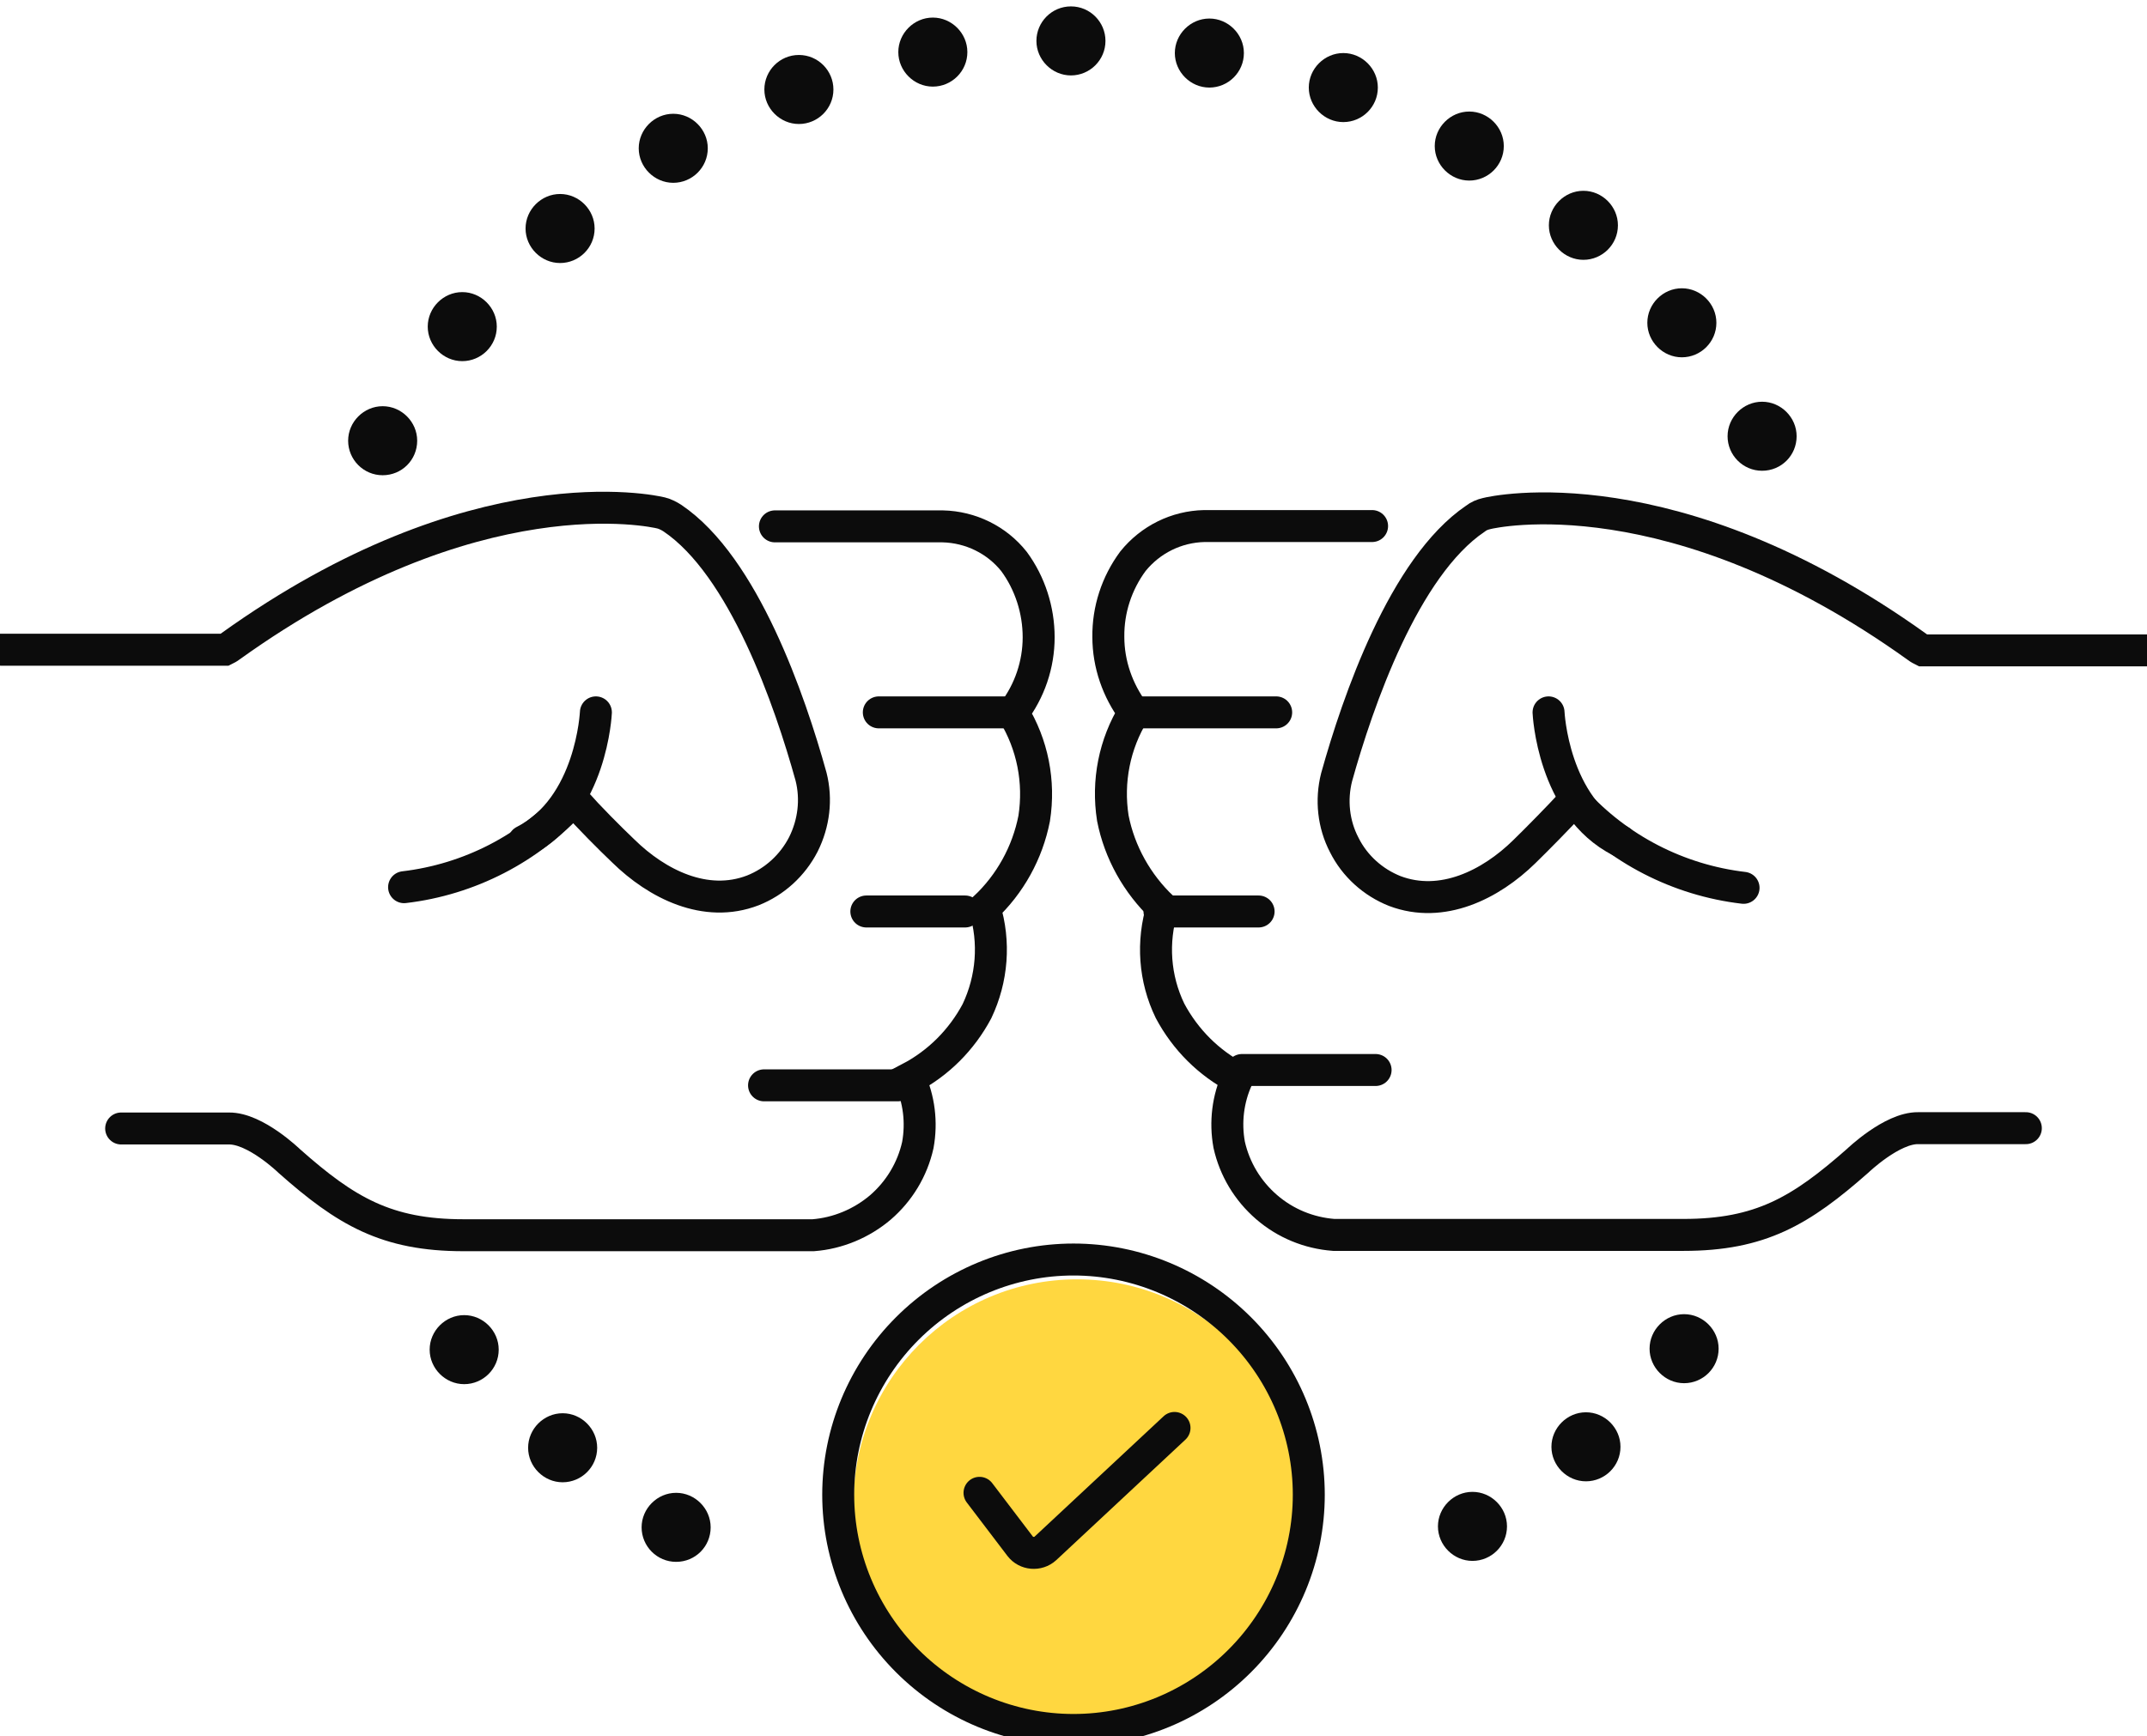
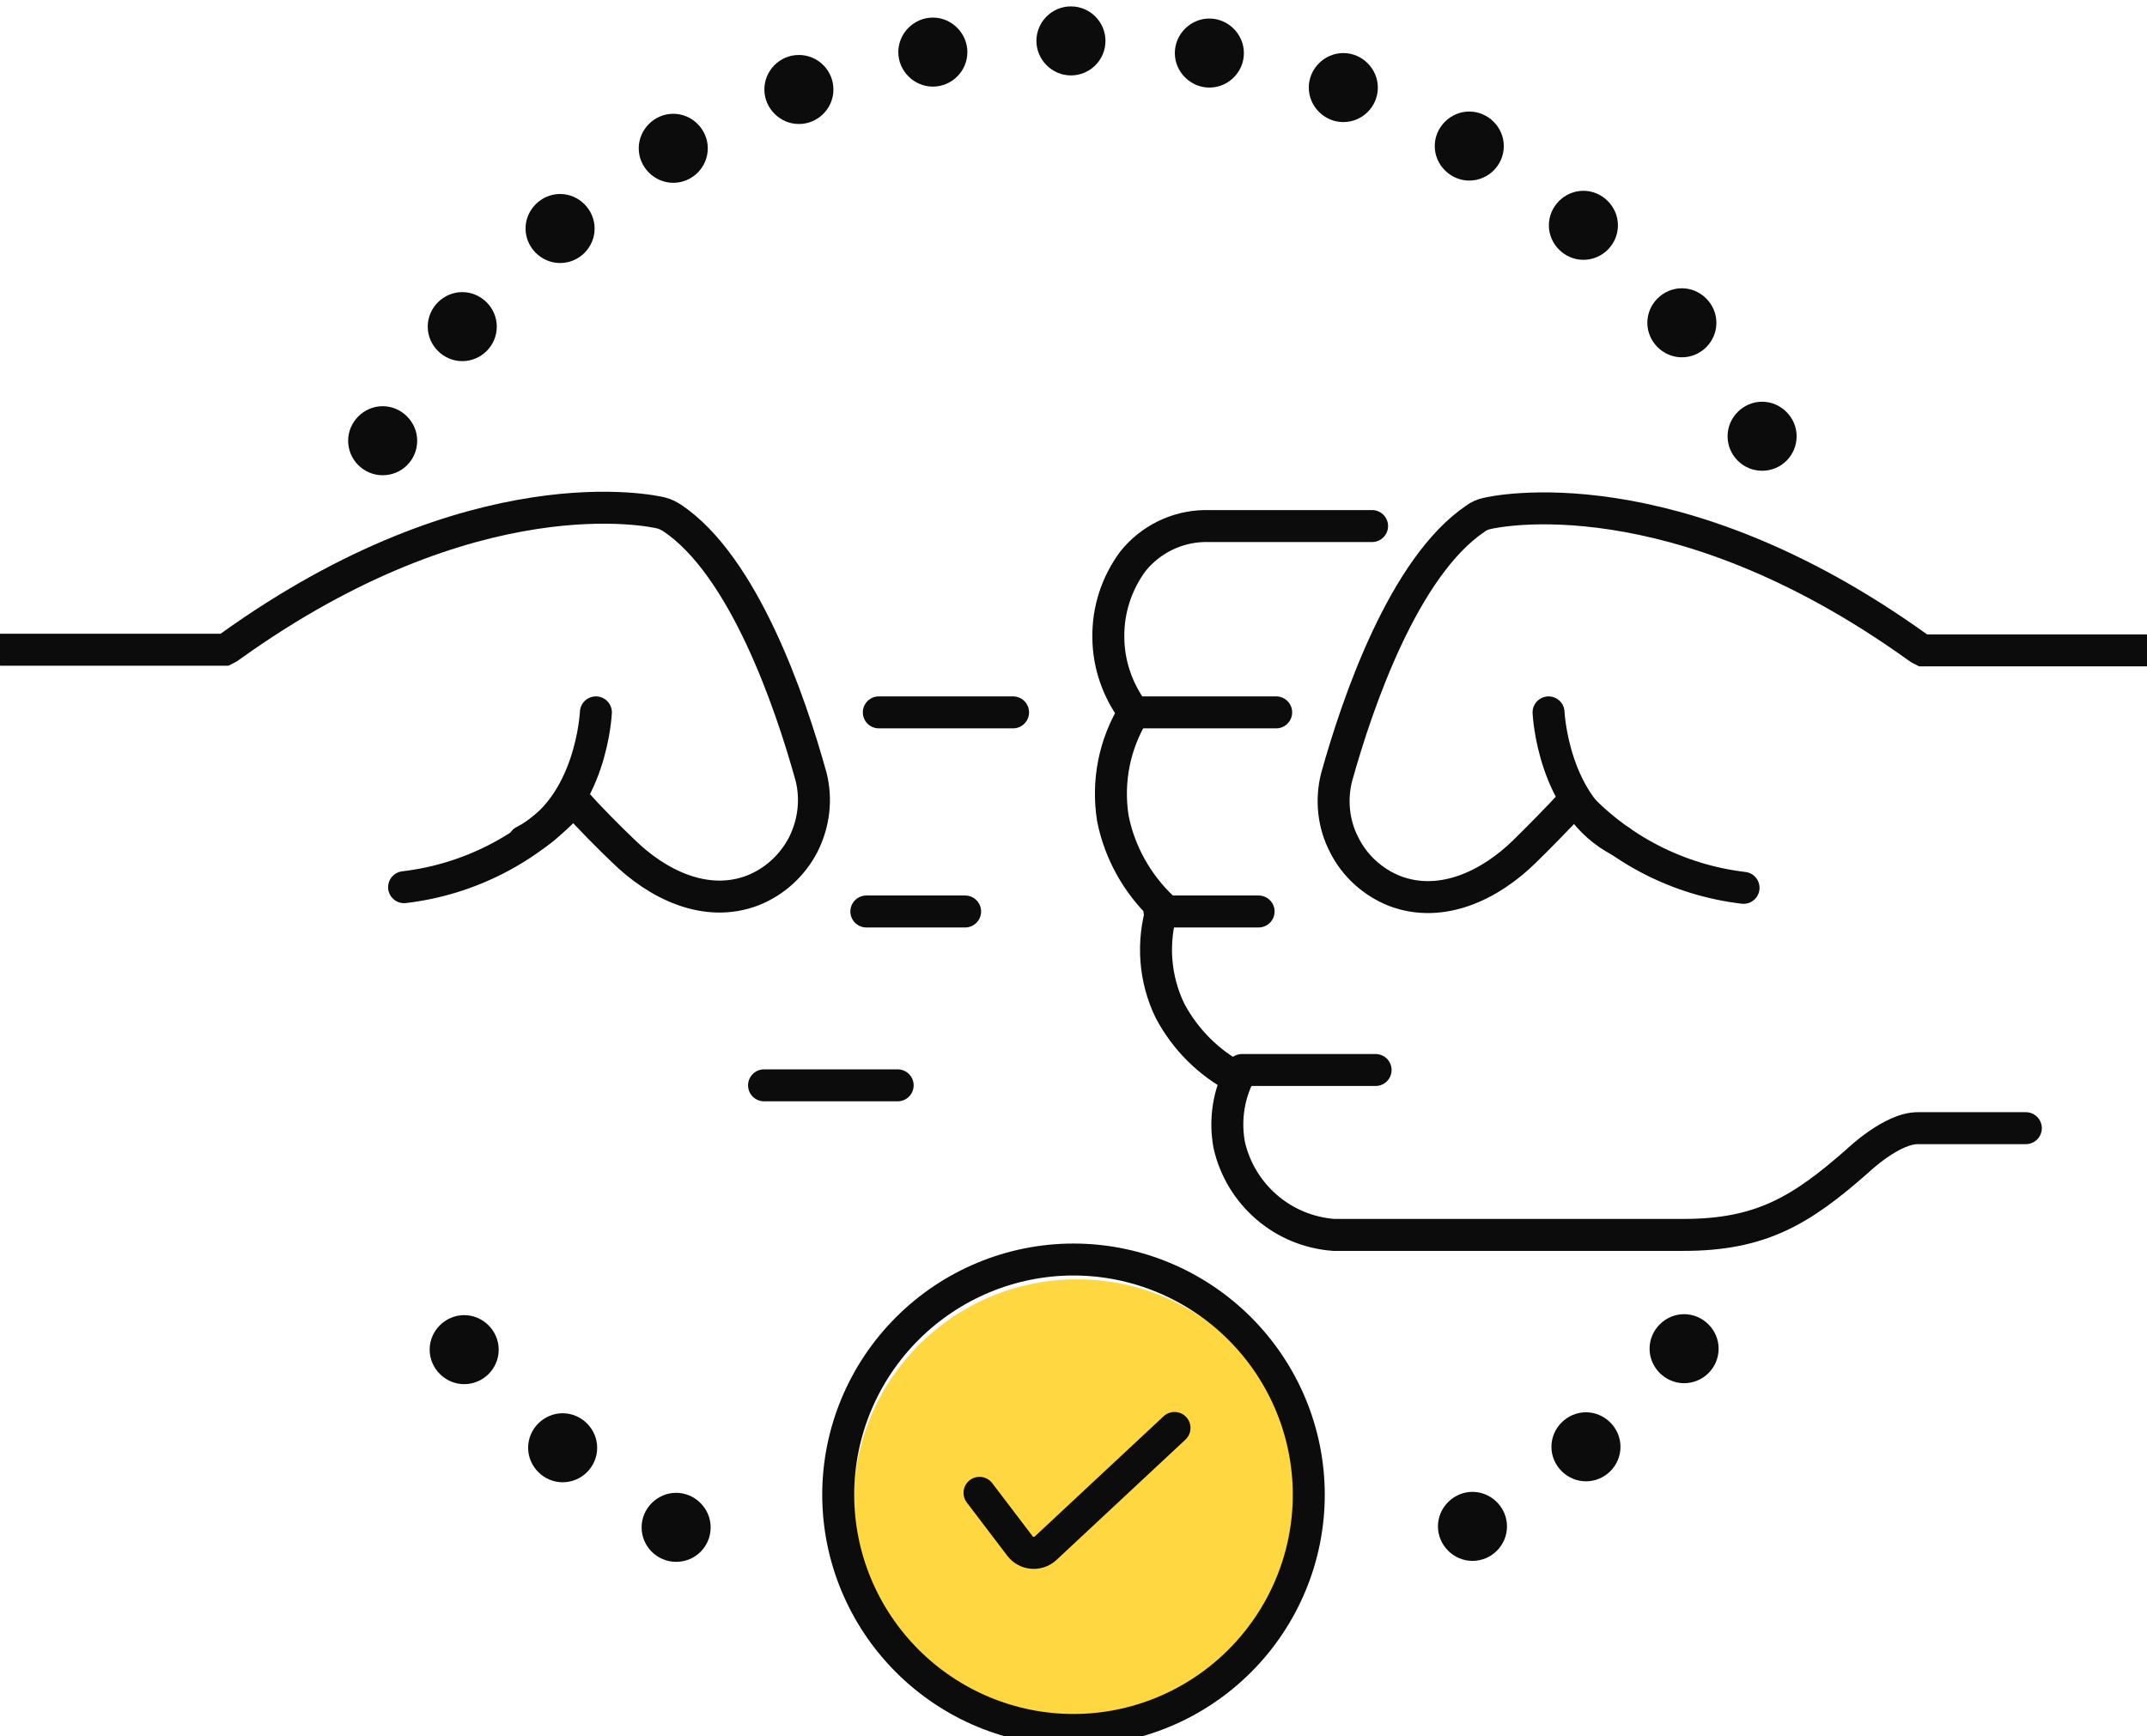
<svg xmlns="http://www.w3.org/2000/svg" id="Layer_1" viewBox="0 0 67.16 54.32">
  <defs>
    <style>.cls-1{fill:#0c0c0c;}.cls-2{fill:#ffd740;}.cls-3{fill:none;stroke:#0c0c0c;stroke-linecap:round;stroke-miterlimit:10;}</style>
  </defs>
  <g>
    <circle class="cls-2" cx="33.69" cy="47.02" r="6.99" />
    <path class="cls-3" d="M33.58,39.41c-1.95,0-3.82,.78-5.2,2.16-1.38,1.38-2.16,3.25-2.16,5.2s.78,3.82,2.16,5.2c1.38,1.38,3.25,2.16,5.2,2.16s3.82-.78,5.2-2.16c1.38-1.38,2.16-3.25,2.16-5.2,0-1.95-.78-3.82-2.16-5.2-1.38-1.38-3.25-2.16-5.2-2.16Z" />
-     <path class="cls-3" d="M3.79,35.31h3.37c.83-.01,1.89,1.02,1.89,1.02,1.77,1.57,3.04,2.32,5.45,2.32,0,0,9.94,0,10.94,0,.77-.06,1.51-.37,2.1-.87,.59-.51,1-1.19,1.17-1.95h0c.13-.71,.04-1.44-.26-2.09,.9-.47,1.63-1.2,2.11-2.1,.48-1.01,.57-2.16,.24-3.23,.8-.75,1.34-1.73,1.55-2.8,.18-1.15-.05-2.32-.66-3.31,.52-.68,.8-1.51,.8-2.36,0-.85-.27-1.69-.77-2.37-.54-.68-1.36-1.08-2.23-1.1h-5.25" />
    <path class="cls-3" d="M12.64,27.76c2.04-.24,3.92-1.21,5.3-2.73,.52,.58,1.13,1.19,1.56,1.6,1.05,1.03,2.57,1.8,4.05,1.23,.68-.27,1.24-.78,1.58-1.44,.33-.66,.42-1.41,.24-2.12-.66-2.38-2.11-6.59-4.34-8.09-.11-.07-.23-.13-.35-.16-.24-.06-5.83-1.31-13.48,4.18h0c-.05,.04-.11,.07-.17,.1H0" />
    <path class="cls-3" d="M42.92,16.46h-5.25c-.87,.02-1.68,.42-2.23,1.1-.51,.69-.78,1.52-.77,2.37,0,.85,.29,1.68,.8,2.36-.61,.99-.84,2.16-.66,3.31,.21,1.07,.76,2.05,1.55,2.8-.33,1.07-.25,2.22,.24,3.23,.48,.9,1.21,1.63,2.11,2.1-.3,.65-.39,1.38-.26,2.09,.17,.76,.58,1.44,1.17,1.95,.59,.51,1.32,.81,2.1,.87,1,0,10.94,0,10.94,0,2.41,0,3.67-.75,5.45-2.32,0,0,1.07-1.03,1.89-1.02h3.37" />
    <path class="cls-3" d="M67.16,20.35h-7.01c-.06-.03-.12-.06-.17-.1-7.65-5.49-13.25-4.24-13.48-4.18h0c-.13,.03-.25,.08-.35,.16-2.23,1.51-3.68,5.72-4.34,8.09-.18,.71-.1,1.47,.24,2.12,.33,.66,.9,1.17,1.58,1.44,1.48,.56,3-.2,4.05-1.23,.43-.42,1.03-1.03,1.56-1.6,1.38,1.52,3.26,2.49,5.3,2.73" />
    <path class="cls-1" d="M13.05,13.79c0,.6-.48,1.08-1.08,1.08s-1.08-.49-1.08-1.08,.49-1.08,1.08-1.08,1.08,.49,1.08,1.08" />
    <path class="cls-1" d="M15.54,10.22c0,.6-.49,1.08-1.08,1.08s-1.08-.49-1.08-1.08,.49-1.08,1.08-1.08,1.08,.49,1.08,1.08" />
    <path class="cls-1" d="M18.6,7.15c0,.6-.49,1.08-1.08,1.08s-1.08-.49-1.08-1.08,.49-1.08,1.08-1.08,1.08,.49,1.08,1.08" />
    <path class="cls-1" d="M22.14,4.64c0,.6-.49,1.08-1.08,1.08s-1.08-.49-1.08-1.08,.49-1.08,1.08-1.08,1.08,.49,1.08,1.08" />
    <path class="cls-1" d="M26.07,2.8c0,.6-.49,1.08-1.08,1.08s-1.08-.49-1.08-1.08,.48-1.08,1.08-1.08,1.08,.49,1.08,1.08" />
    <path class="cls-1" d="M30.26,1.63c0,.6-.49,1.08-1.08,1.08s-1.08-.49-1.08-1.08,.49-1.08,1.08-1.08,1.08,.49,1.08,1.08" />
    <path class="cls-1" d="M34.58,1.28c0,.6-.49,1.08-1.08,1.08s-1.08-.49-1.08-1.08,.48-1.08,1.08-1.08,1.08,.49,1.08,1.08" />
    <path class="cls-1" d="M38.91,1.66c0,.6-.49,1.08-1.08,1.08s-1.08-.49-1.08-1.08,.49-1.08,1.08-1.08,1.08,.49,1.08,1.08" />
    <path class="cls-1" d="M43.1,2.74c0,.6-.49,1.08-1.08,1.08s-1.08-.49-1.08-1.08,.49-1.08,1.08-1.08,1.08,.49,1.08,1.08" />
    <path class="cls-1" d="M47.04,4.57c0,.6-.49,1.08-1.08,1.08s-1.08-.49-1.08-1.08,.49-1.08,1.08-1.08,1.08,.49,1.08,1.08" />
    <path class="cls-1" d="M50.61,7.05c0,.6-.49,1.08-1.08,1.08s-1.08-.49-1.08-1.08,.49-1.08,1.08-1.08,1.08,.49,1.08,1.08" />
    <path class="cls-1" d="M53.69,10.1c0,.6-.49,1.08-1.08,1.08s-1.08-.49-1.08-1.08,.49-1.08,1.08-1.08,1.08,.49,1.08,1.08" />
    <path class="cls-1" d="M56.2,13.65c0,.6-.48,1.08-1.08,1.08s-1.08-.49-1.08-1.08,.49-1.08,1.08-1.08,1.08,.49,1.08,1.08" />
    <path class="cls-1" d="M53.76,42.2c0,.6-.49,1.08-1.08,1.08s-1.08-.49-1.08-1.08,.49-1.08,1.08-1.08,1.08,.49,1.08,1.08" />
    <path class="cls-1" d="M50.69,45.27c0,.6-.49,1.08-1.08,1.08s-1.08-.49-1.08-1.08,.49-1.08,1.08-1.08,1.08,.49,1.08,1.08" />
    <path class="cls-1" d="M47.14,47.76c0,.6-.49,1.08-1.08,1.08s-1.08-.49-1.08-1.08,.49-1.08,1.08-1.08,1.08,.49,1.08,1.08" />
    <path class="cls-1" d="M22.23,47.79c0,.6-.48,1.08-1.08,1.08s-1.08-.49-1.08-1.08,.49-1.08,1.08-1.08,1.08,.49,1.08,1.08" />
    <path class="cls-1" d="M18.68,45.3c0,.6-.49,1.08-1.08,1.08s-1.08-.49-1.08-1.08,.49-1.08,1.08-1.08,1.08,.49,1.08,1.08" />
    <path class="cls-1" d="M15.6,42.23c0,.6-.49,1.08-1.08,1.08s-1.08-.49-1.08-1.08,.49-1.08,1.08-1.08,1.08,.49,1.08,1.08" />
  </g>
  <line class="cls-3" x1="31.69" y1="22.29" x2="27.49" y2="22.29" />
  <line class="cls-3" x1="39.92" y1="22.29" x2="35.72" y2="22.29" />
  <line class="cls-3" x1="30.19" y1="28.52" x2="27.1" y2="28.52" />
  <line class="cls-3" x1="39.37" y1="28.52" x2="36.27" y2="28.52" />
  <line class="cls-3" x1="28.08" y1="33.96" x2="23.9" y2="33.96" />
  <line class="cls-3" x1="43.03" y1="33.48" x2="38.85" y2="33.48" />
  <path class="cls-3" d="M48.44,22.29s.13,2.96,2.25,4.03" />
  <path class="cls-3" d="M18.64,22.29s-.13,2.96-2.25,4.03" />
  <path class="cls-3" d="M30.64,46.71l1.27,1.67c.19,.25,.56,.28,.79,.07l4.04-3.77" />
</svg>